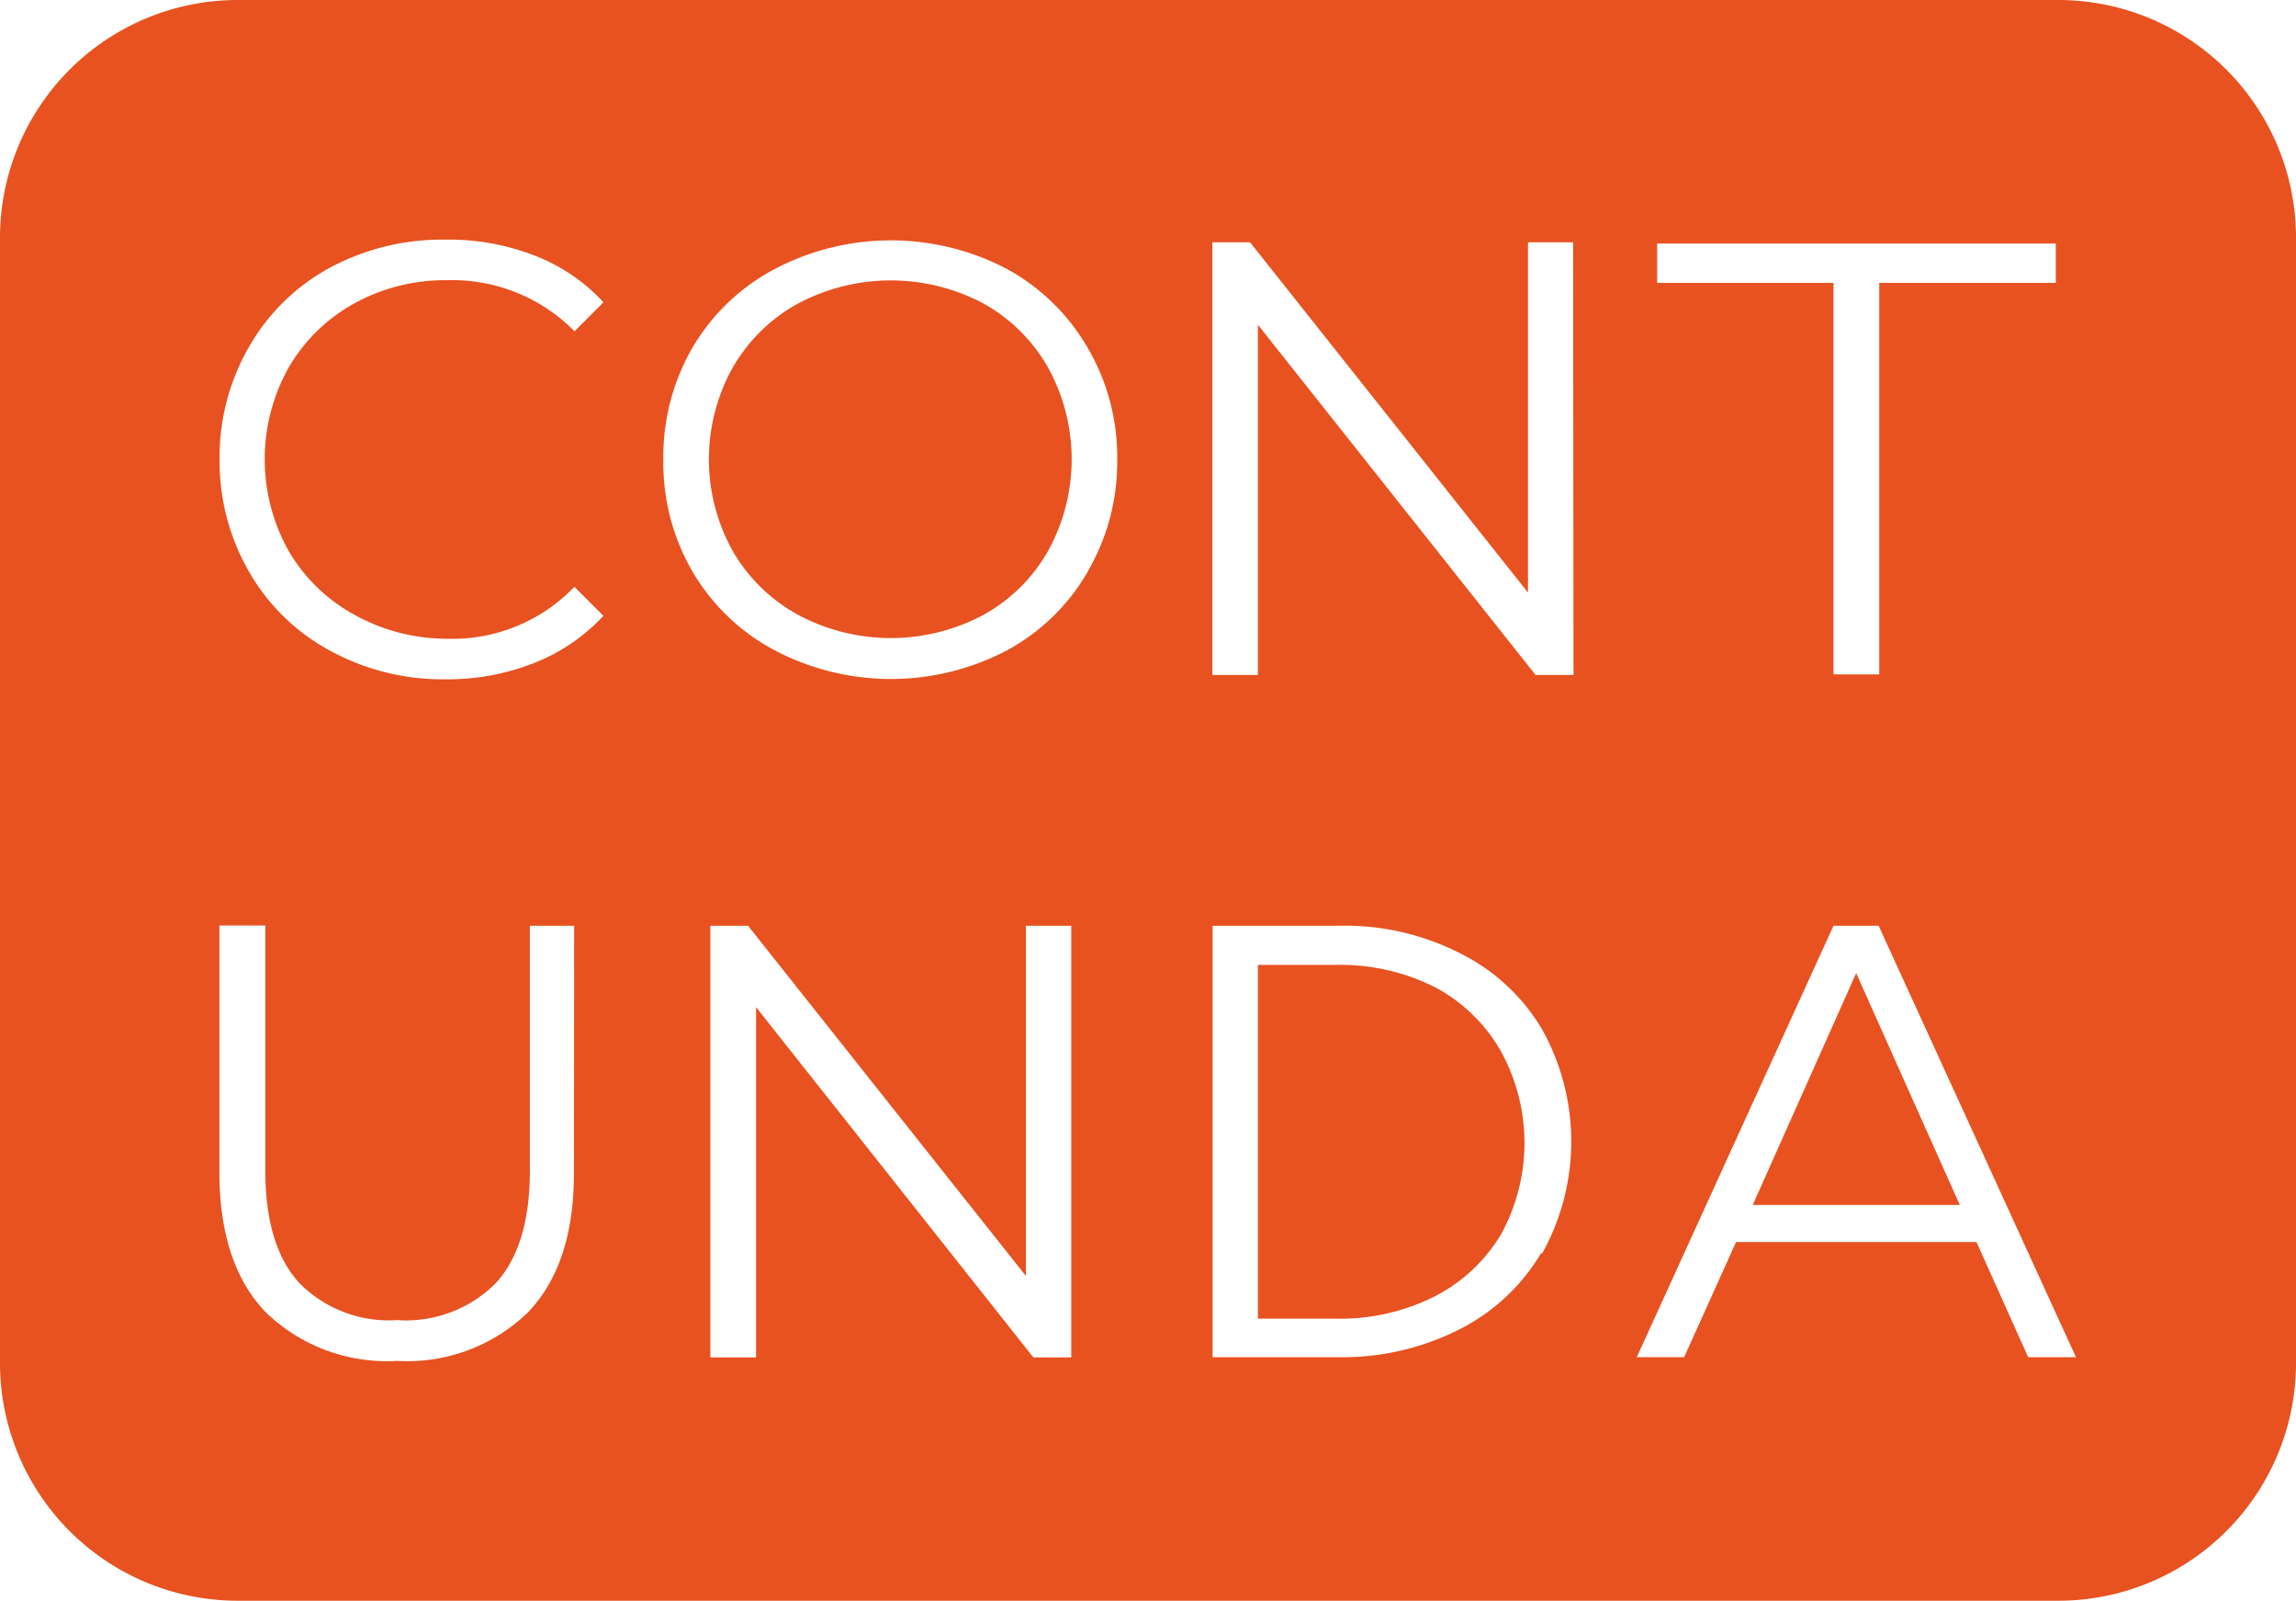
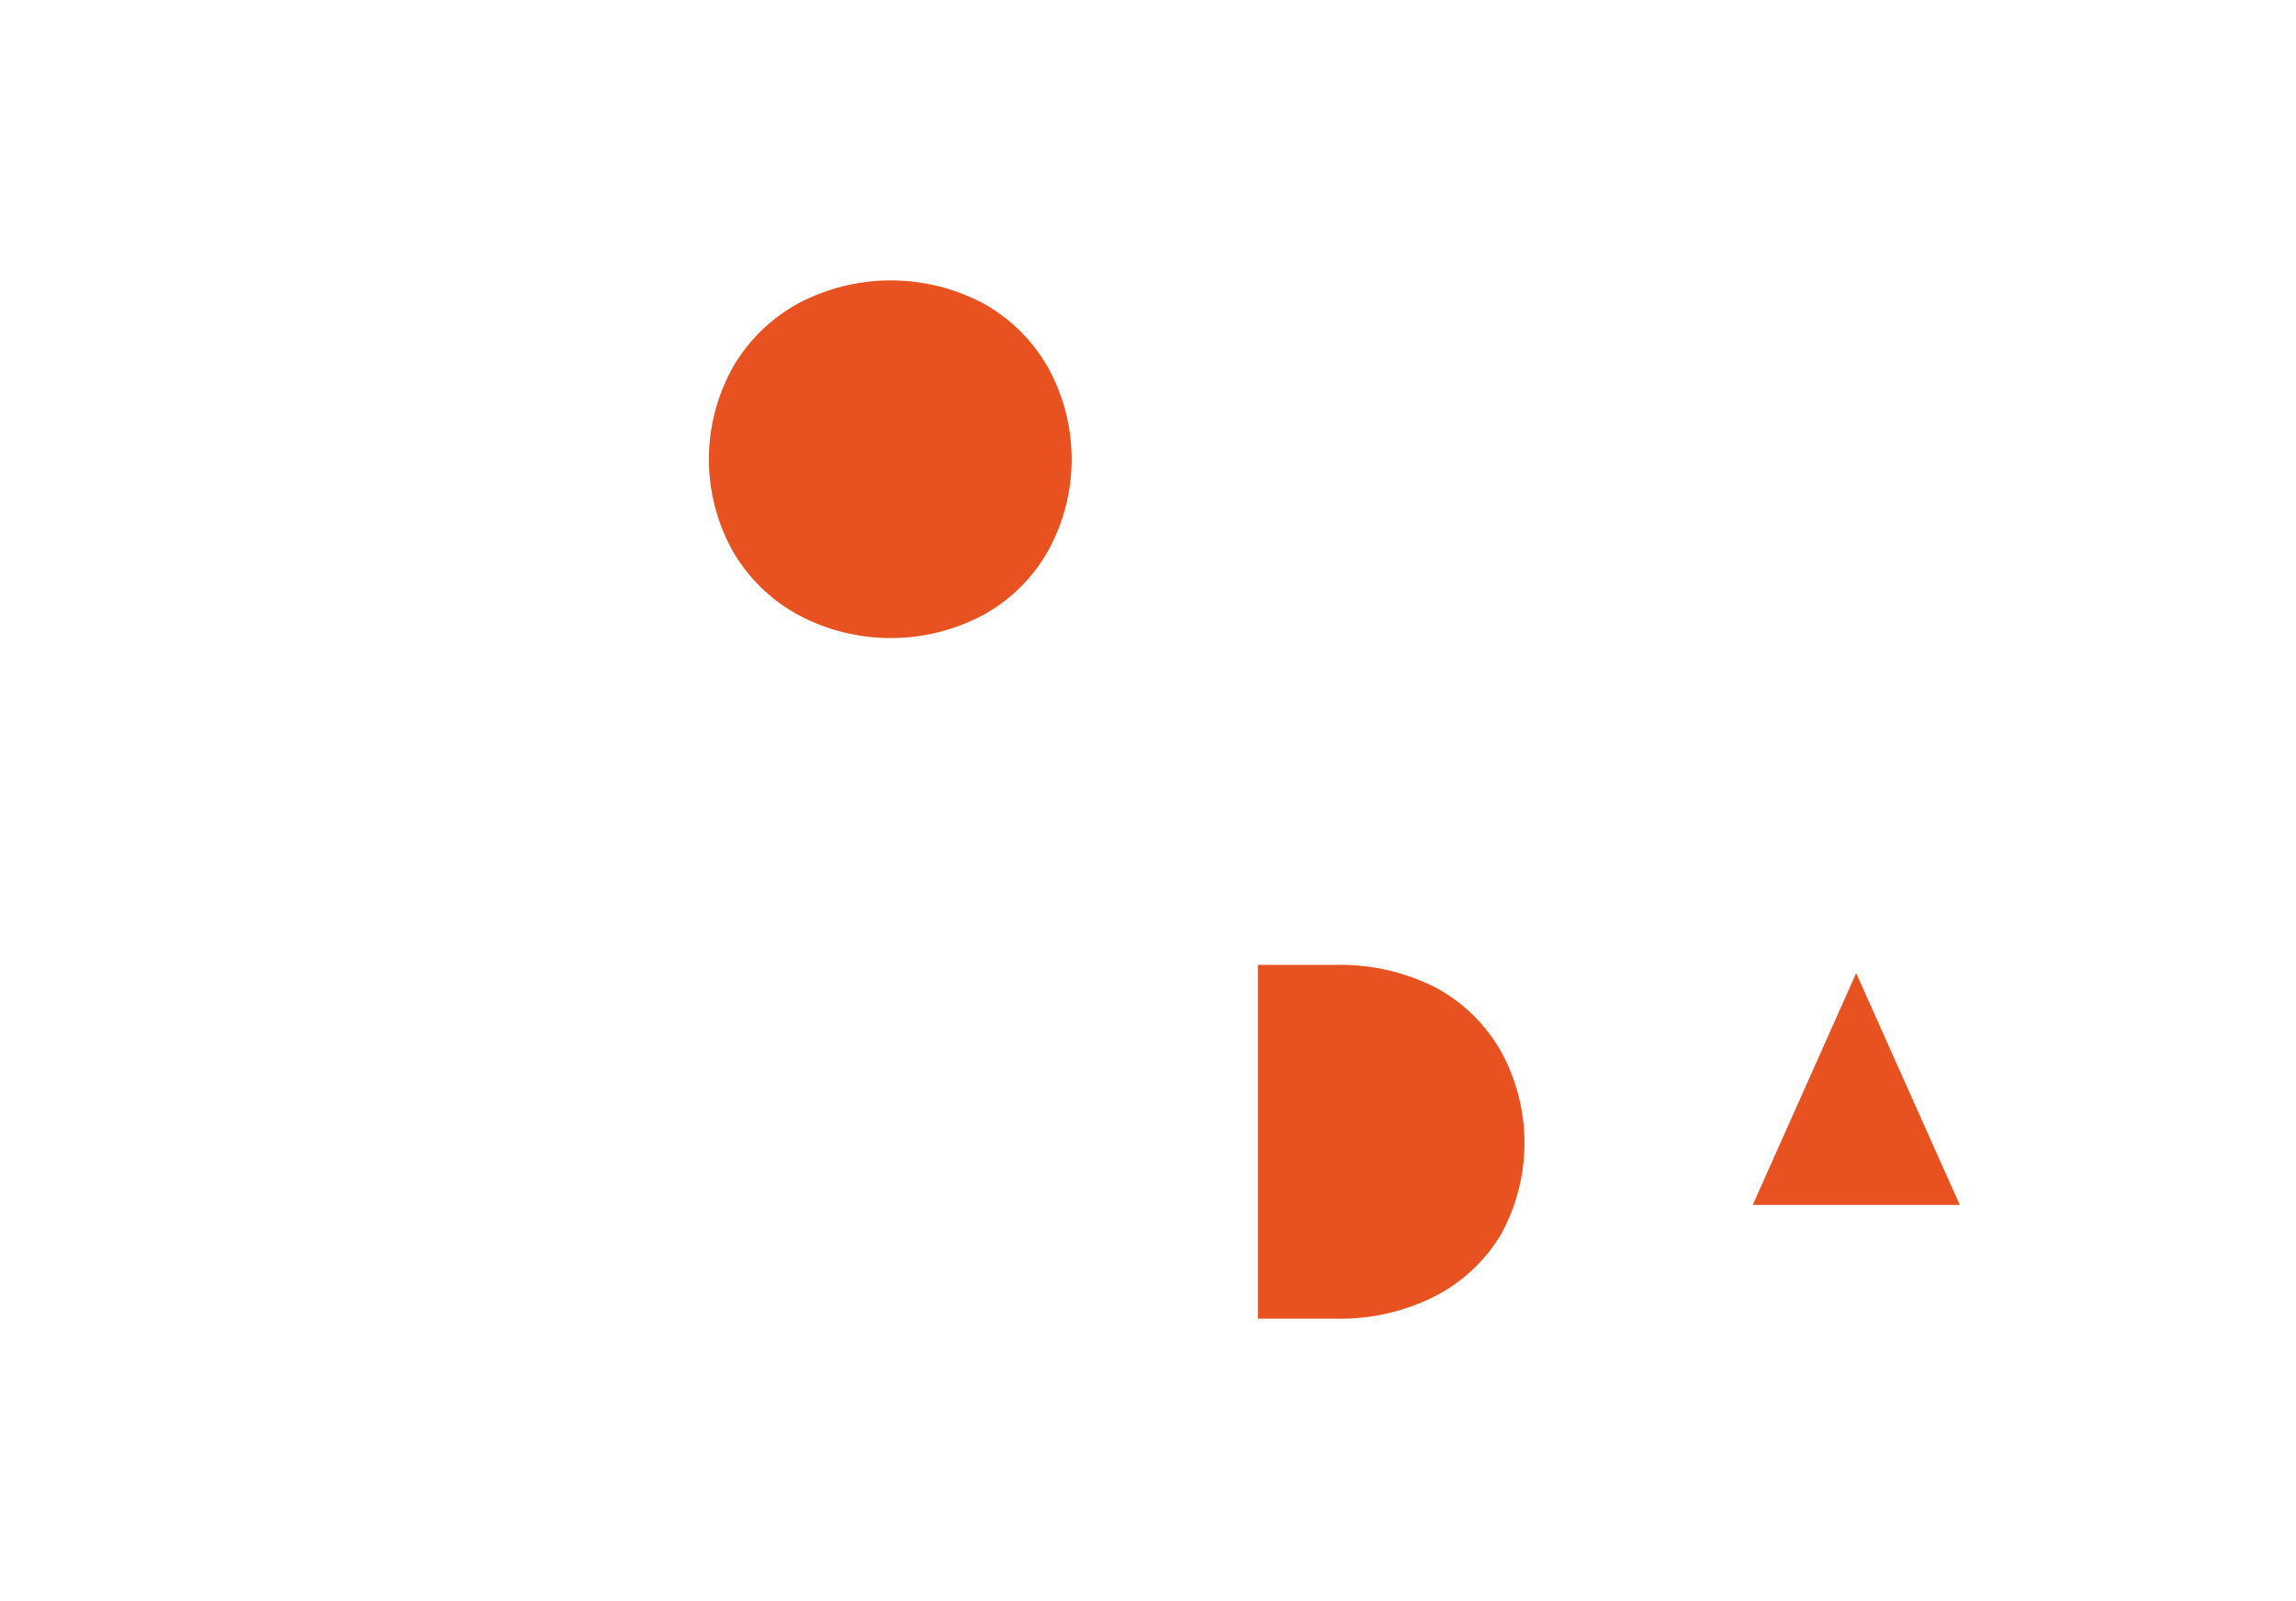
<svg xmlns="http://www.w3.org/2000/svg" viewBox="0 0 111.45 77.69">
  <defs>
    <style>.cls-1{fill:#e75220;}</style>
  </defs>
  <g id="Ebene_2" data-name="Ebene 2">
    <g id="Ebene_1-2" data-name="Ebene 1">
      <g id="Ebene_2-2" data-name="Ebene 2">
        <g id="Ebene_1-2-2" data-name="Ebene 1-2">
          <polygon class="cls-1" points="85.08 58.48 95.13 58.48 90.1 47.23 85.08 58.48" />
          <path class="cls-1" d="M69.67,47.92a10.23,10.23,0,0,0-4.82-1.09H61.06V64h3.78a10.2,10.2,0,0,0,4.82-1.09,8,8,0,0,0,3.2-3,9.22,9.22,0,0,0,0-8.88A8,8,0,0,0,69.67,47.92Z" />
          <path class="cls-1" d="M47.74,14.73a9.6,9.6,0,0,0-9,0,8.22,8.22,0,0,0-3.18,3.12,9.15,9.15,0,0,0,0,8.88,8.19,8.19,0,0,0,3.18,3.11,9.54,9.54,0,0,0,9,0,8.09,8.09,0,0,0,3.14-3.11,9.22,9.22,0,0,0,0-8.88A8.18,8.18,0,0,0,47.74,14.73Z" />
-           <path class="cls-1" d="M99.9,0H11.53A11.54,11.54,0,0,0,0,11.54V66.16A11.54,11.54,0,0,0,11.54,77.69H99.91a11.54,11.54,0,0,0,11.54-11.53V11.54A11.54,11.54,0,0,0,99.91,0ZM80.44,11.82H99.79v1.91H91.22v19H89v-19H80.44ZM27.86,56.92c0,3-.75,5.24-2.26,6.8a8.42,8.42,0,0,1-6.33,2.33,8.46,8.46,0,0,1-6.34-2.33c-1.52-1.56-2.27-3.82-2.28-6.8v-12h2.23v11.9c0,2.44.55,4.25,1.65,5.45a6.11,6.11,0,0,0,4.76,1.8,6.14,6.14,0,0,0,4.78-1.8q1.65-1.8,1.65-5.45V44.93h2.15ZM14,26.72a8.29,8.29,0,0,0,3.19,3.11A9.24,9.24,0,0,0,21.69,31a8.19,8.19,0,0,0,6.19-2.52l1.41,1.41a9.14,9.14,0,0,1-3.37,2.29,11.41,11.41,0,0,1-4.32.79A11.42,11.42,0,0,1,16,31.57a10,10,0,0,1-3.91-3.82,10.69,10.69,0,0,1-1.43-5.46,10.66,10.66,0,0,1,1.43-5.46A10,10,0,0,1,16,13a11.52,11.52,0,0,1,5.63-1.37,11.5,11.5,0,0,1,4.31.77,8.86,8.86,0,0,1,3.35,2.27l-1.4,1.41a8.33,8.33,0,0,0-6.19-2.48,9.1,9.1,0,0,0-4.51,1.13A8.3,8.3,0,0,0,14,17.86a9.11,9.11,0,0,0,0,8.86ZM52,65.88H50.16l-13.46-17v17H34.48V44.93h1.83l13.49,17v-17H52Zm.8-38.13a10.09,10.09,0,0,1-3.93,3.82,12.12,12.12,0,0,1-11.25,0,10.07,10.07,0,0,1-4-3.82,10.49,10.49,0,0,1-1.42-5.44,10.55,10.55,0,0,1,1.42-5.45,10.08,10.08,0,0,1,4-3.81,12.12,12.12,0,0,1,11.25,0,10.13,10.13,0,0,1,3.92,3.82,10.46,10.46,0,0,1,1.44,5.46A10.51,10.51,0,0,1,52.79,27.75Zm22,33.08a9.68,9.68,0,0,1-4,3.71A12.53,12.53,0,0,1,65,65.87H58.86V44.93H65a12.29,12.29,0,0,1,5.86,1.33,9.55,9.55,0,0,1,4,3.71,11.16,11.16,0,0,1,0,10.86Zm1.58-28.07H74.54l-13.48-17v17H58.85v-21h1.83l13.49,17v-17h2.19ZM98.45,65.87l-2.51-5.59H84.27l-2.52,5.59h-2.3L89,44.93h2.19l9.58,20.94Z" />
        </g>
      </g>
    </g>
  </g>
</svg>